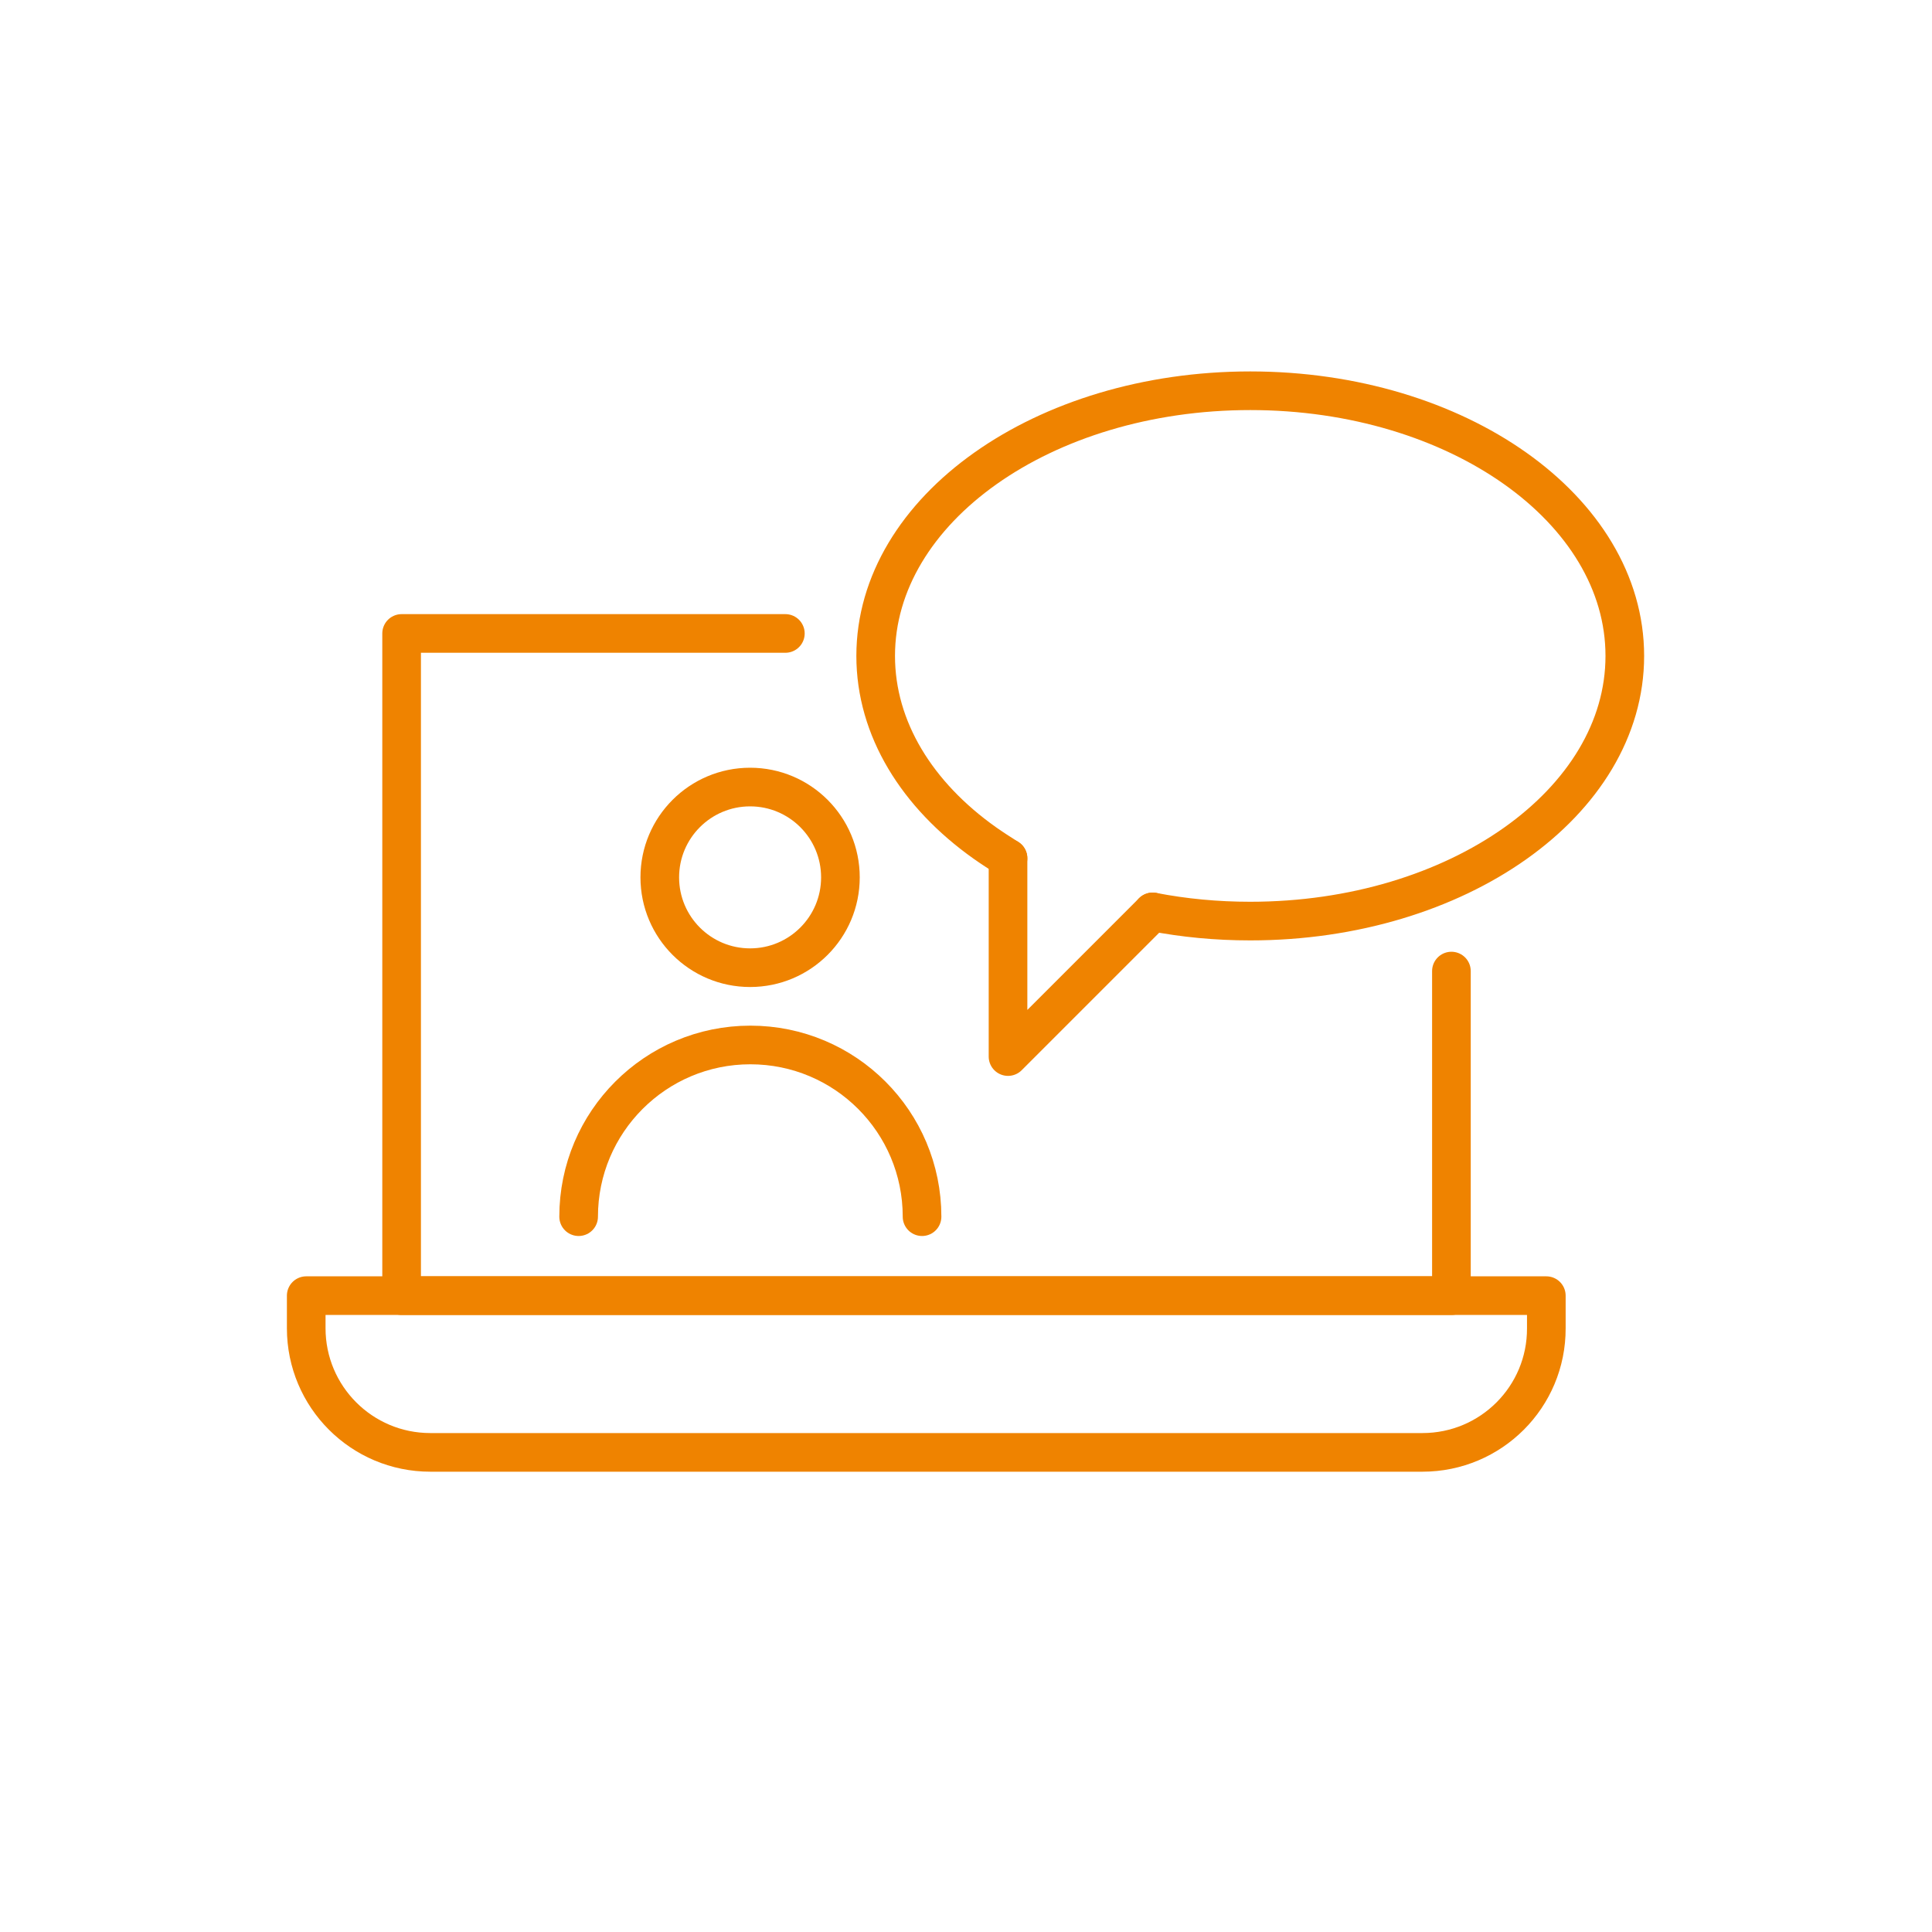
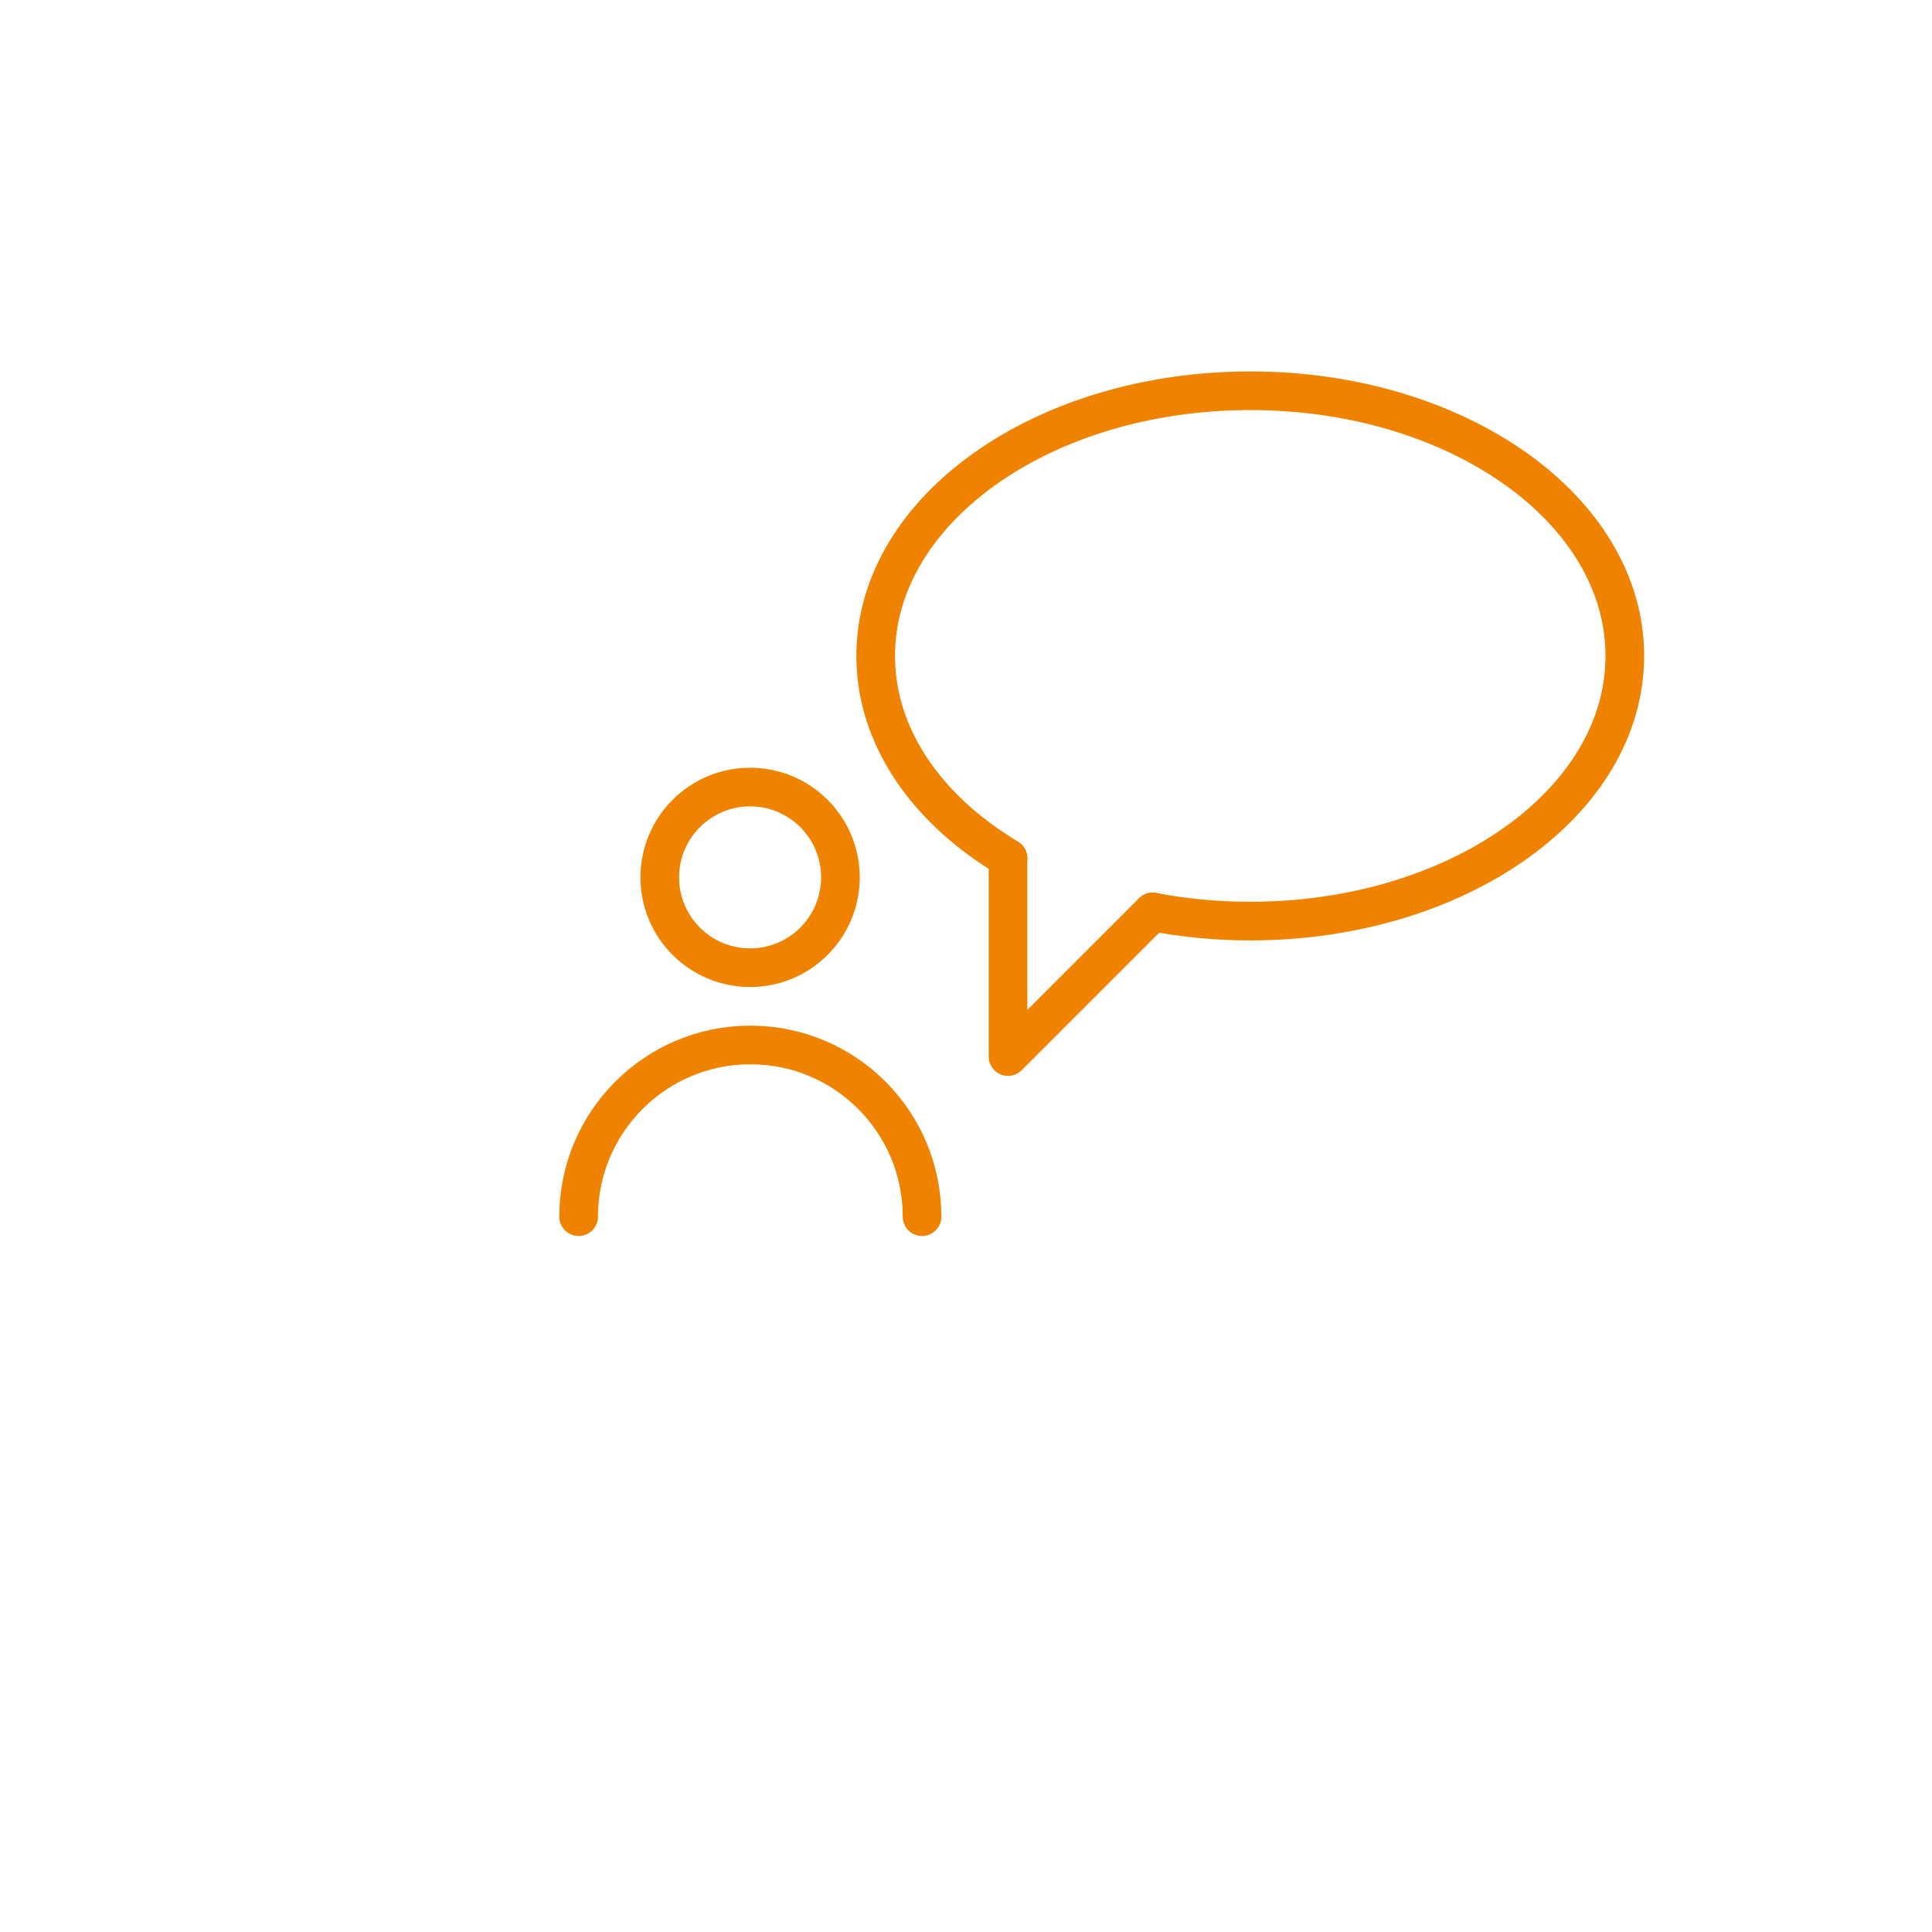
<svg xmlns="http://www.w3.org/2000/svg" version="1.1" id="Ebene_1" x="0px" y="0px" viewBox="0 0 800 800" style="enable-background:new 0 0 800 800;" xml:space="preserve">
  <style type="text/css">
	.st0{fill:none;stroke:#EF8300;stroke-width:16;stroke-linecap:round;stroke-linejoin:round;stroke-miterlimit:10;}
</style>
-   <polyline class="st0" points="601,402.1 601,536.5 166.3,536.5 166.3,262.3 325.2,262.3 " />
-   <path class="st0" d="M589,601.4H178.2c-28.4,0-51.4-23-51.4-51.4v-13.5h513.5V550C640.4,578.4,617.4,601.4,589,601.4z" />
  <circle class="st0" cx="310.6" cy="363.3" r="37.4" />
  <path class="st0" d="M239.6,503.8c0-39.2,31.8-71.1,71.1-71.1s71.1,31.8,71.1,71.1" />
  <path class="st0" d="M477.3,377.6c12.9,2.5,26.4,3.8,40.4,3.8c85.7,0,155.1-49.1,155.1-109.8s-69.4-109.8-155.1-109.8  S362.6,211,362.6,271.6c0,30.2,17.2,57.6,45.1,77.4c3.1,2.2,6.4,4.3,9.7,6.4" />
  <polyline class="st0" points="417.4,355.4 417.4,437.5 477.3,377.6 " />
</svg>